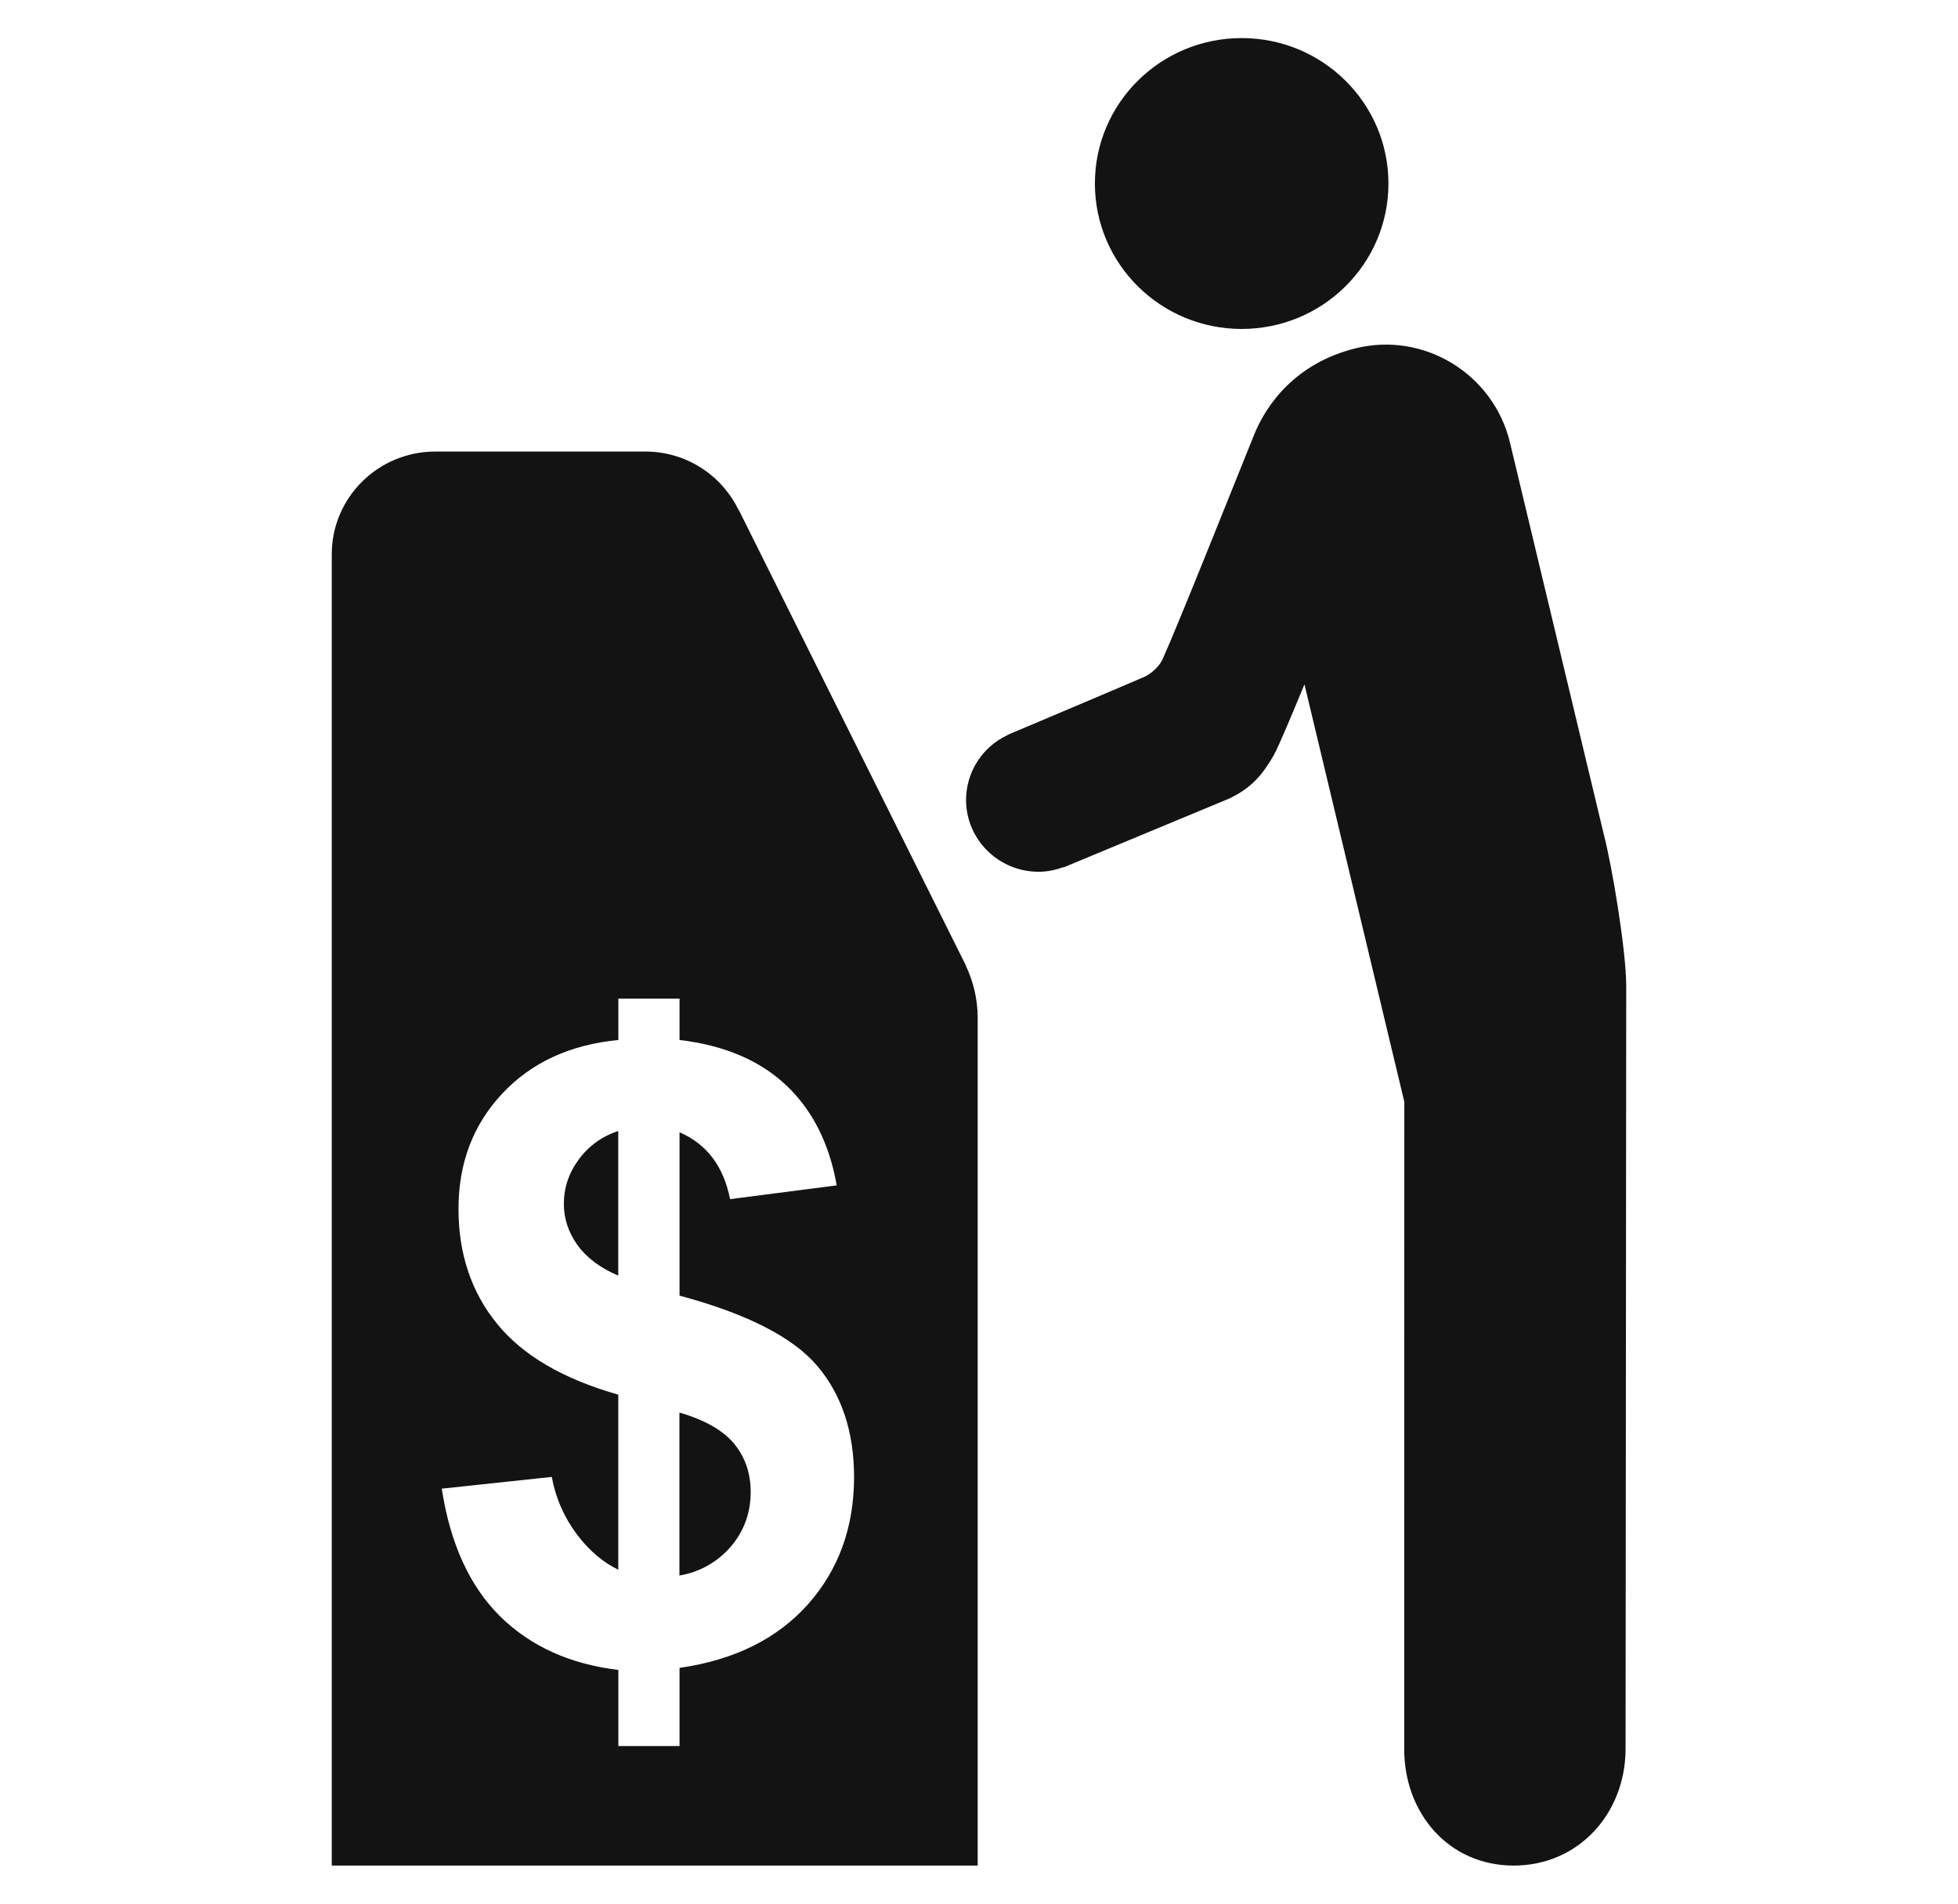
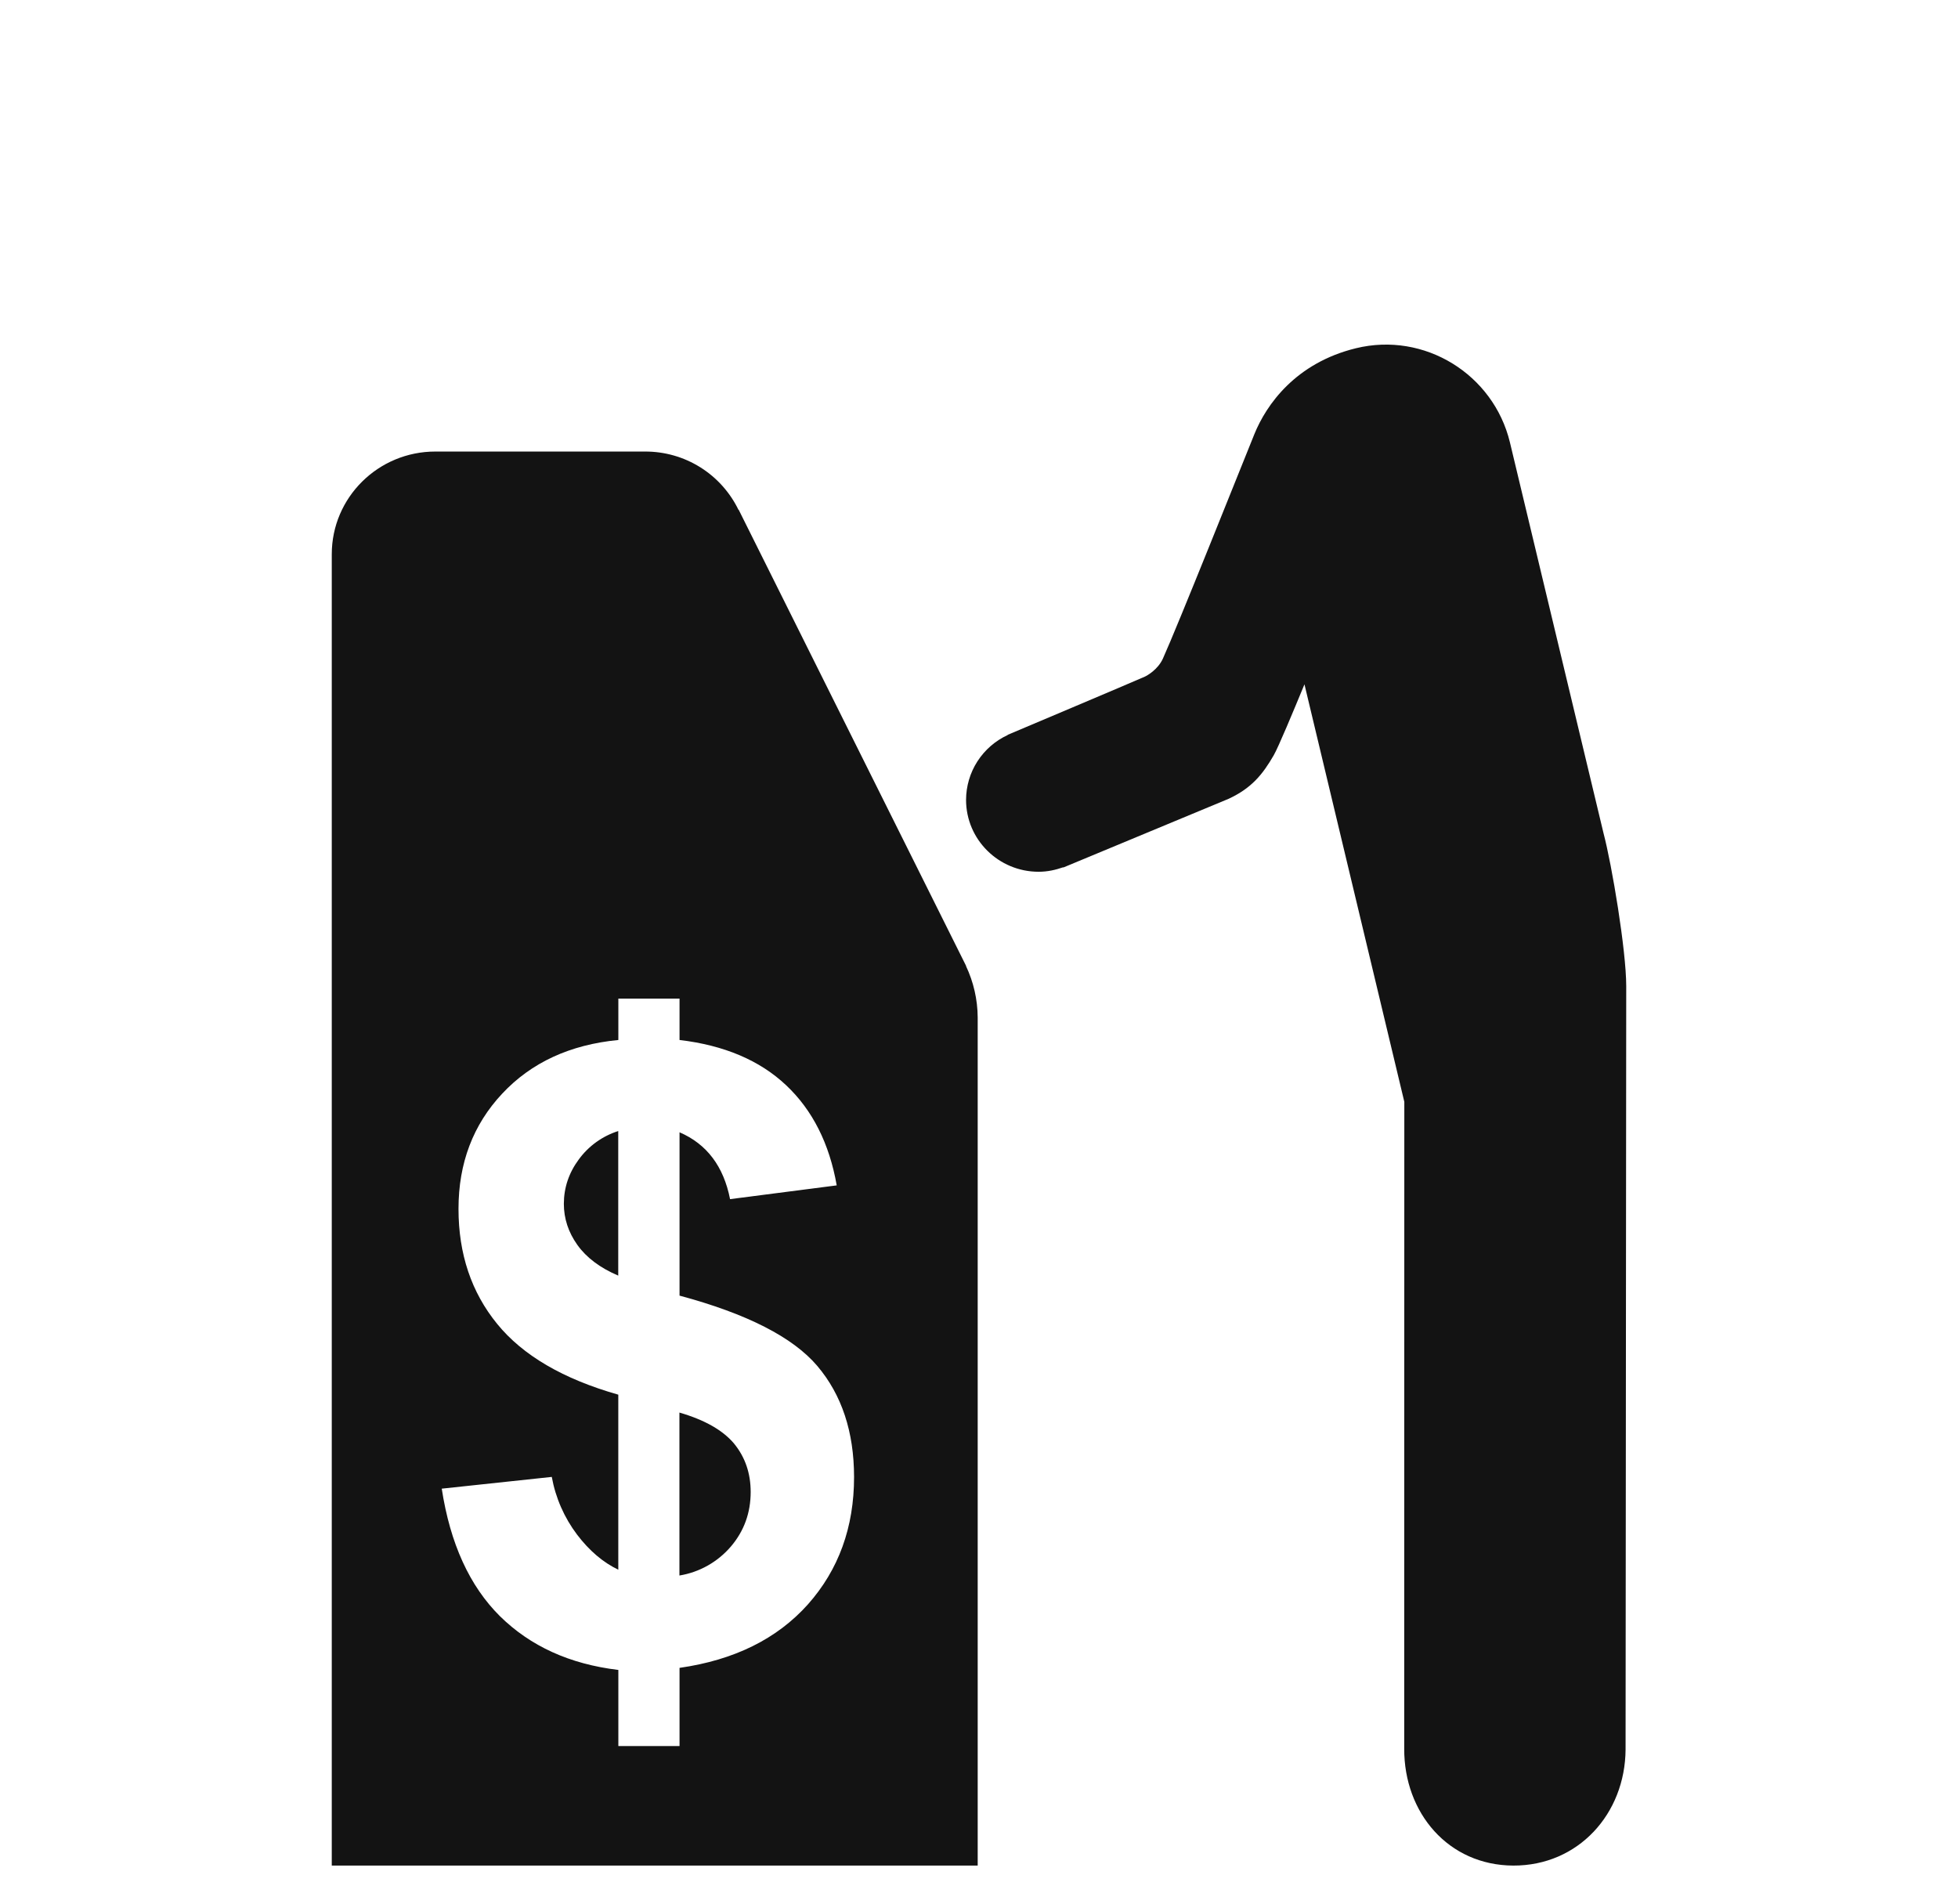
<svg xmlns="http://www.w3.org/2000/svg" width="36" height="35" viewBox="0 0 36 35" fill="none">
  <path d="M29.483 15.321L27.762 8.135C27.46 6.881 26.19 6.094 24.929 6.403C23.82 6.674 23.282 7.442 23.063 7.982C22.805 8.62 21.652 11.51 21.382 12.107C21.288 12.314 21.088 12.423 21.048 12.441C20.819 12.543 18.528 13.51 18.528 13.51V13.514C18.3 13.619 18.107 13.787 17.971 13.998C17.835 14.209 17.763 14.455 17.762 14.706C17.762 15.436 18.36 16.028 19.097 16.028C19.256 16.028 19.407 15.995 19.549 15.945V15.95L22.591 14.686C23.008 14.491 23.212 14.245 23.419 13.886C23.506 13.734 23.769 13.102 23.984 12.582L25.82 20.258L25.818 32.151C25.814 33.332 26.63 34.295 27.823 34.3C29.017 34.304 29.88 33.35 29.888 32.166L29.9 18.129C29.899 17.469 29.636 15.9 29.483 15.321Z" fill="#131313" />
-   <path d="M22.829 6.048C24.32 6.048 25.528 4.851 25.528 3.374C25.528 1.897 24.32 0.7 22.829 0.7C21.339 0.7 20.131 1.897 20.131 3.374C20.131 4.851 21.339 6.048 22.829 6.048Z" fill="#131313" />
  <path d="M12.492 25.971V28.967C12.861 28.907 13.196 28.717 13.439 28.433C13.681 28.148 13.802 27.814 13.802 27.431C13.802 27.088 13.701 26.792 13.498 26.543C13.292 26.297 12.957 26.106 12.492 25.971ZM10.641 21.318C10.459 21.564 10.368 21.835 10.367 22.132C10.367 22.404 10.45 22.656 10.615 22.888C10.782 23.122 11.033 23.311 11.367 23.453V20.795C11.075 20.888 10.821 21.071 10.641 21.318ZM17.76 17.759H17.763L13.58 9.369L13.579 9.376C13.423 9.054 13.179 8.781 12.875 8.591C12.571 8.401 12.22 8.301 11.861 8.302H8.006C6.954 8.301 6.1 9.147 6.1 10.19V34.3H17.976V18.706C17.974 18.378 17.9 18.055 17.76 17.759ZM14.854 29.498C14.287 30.132 13.5 30.521 12.494 30.665V32.102H11.369V30.703C10.474 30.596 9.75 30.265 9.19 29.713C8.633 29.159 8.277 28.378 8.122 27.37L10.145 27.154C10.215 27.539 10.374 27.902 10.61 28.215C10.836 28.512 11.089 28.727 11.368 28.86V25.642C10.355 25.354 9.613 24.921 9.141 24.341C8.667 23.76 8.43 23.055 8.43 22.225C8.43 21.385 8.698 20.679 9.234 20.107C9.768 19.536 10.48 19.207 11.369 19.121V18.36H12.494V19.121C13.315 19.218 13.968 19.495 14.454 19.953C14.939 20.41 15.249 21.026 15.384 21.794L13.423 22.047C13.304 21.443 12.994 21.033 12.494 20.818V23.821C13.734 24.154 14.579 24.586 15.028 25.115C15.477 25.646 15.702 26.326 15.703 27.155C15.703 28.081 15.419 28.862 14.854 29.498Z" fill="#131313" />
</svg>